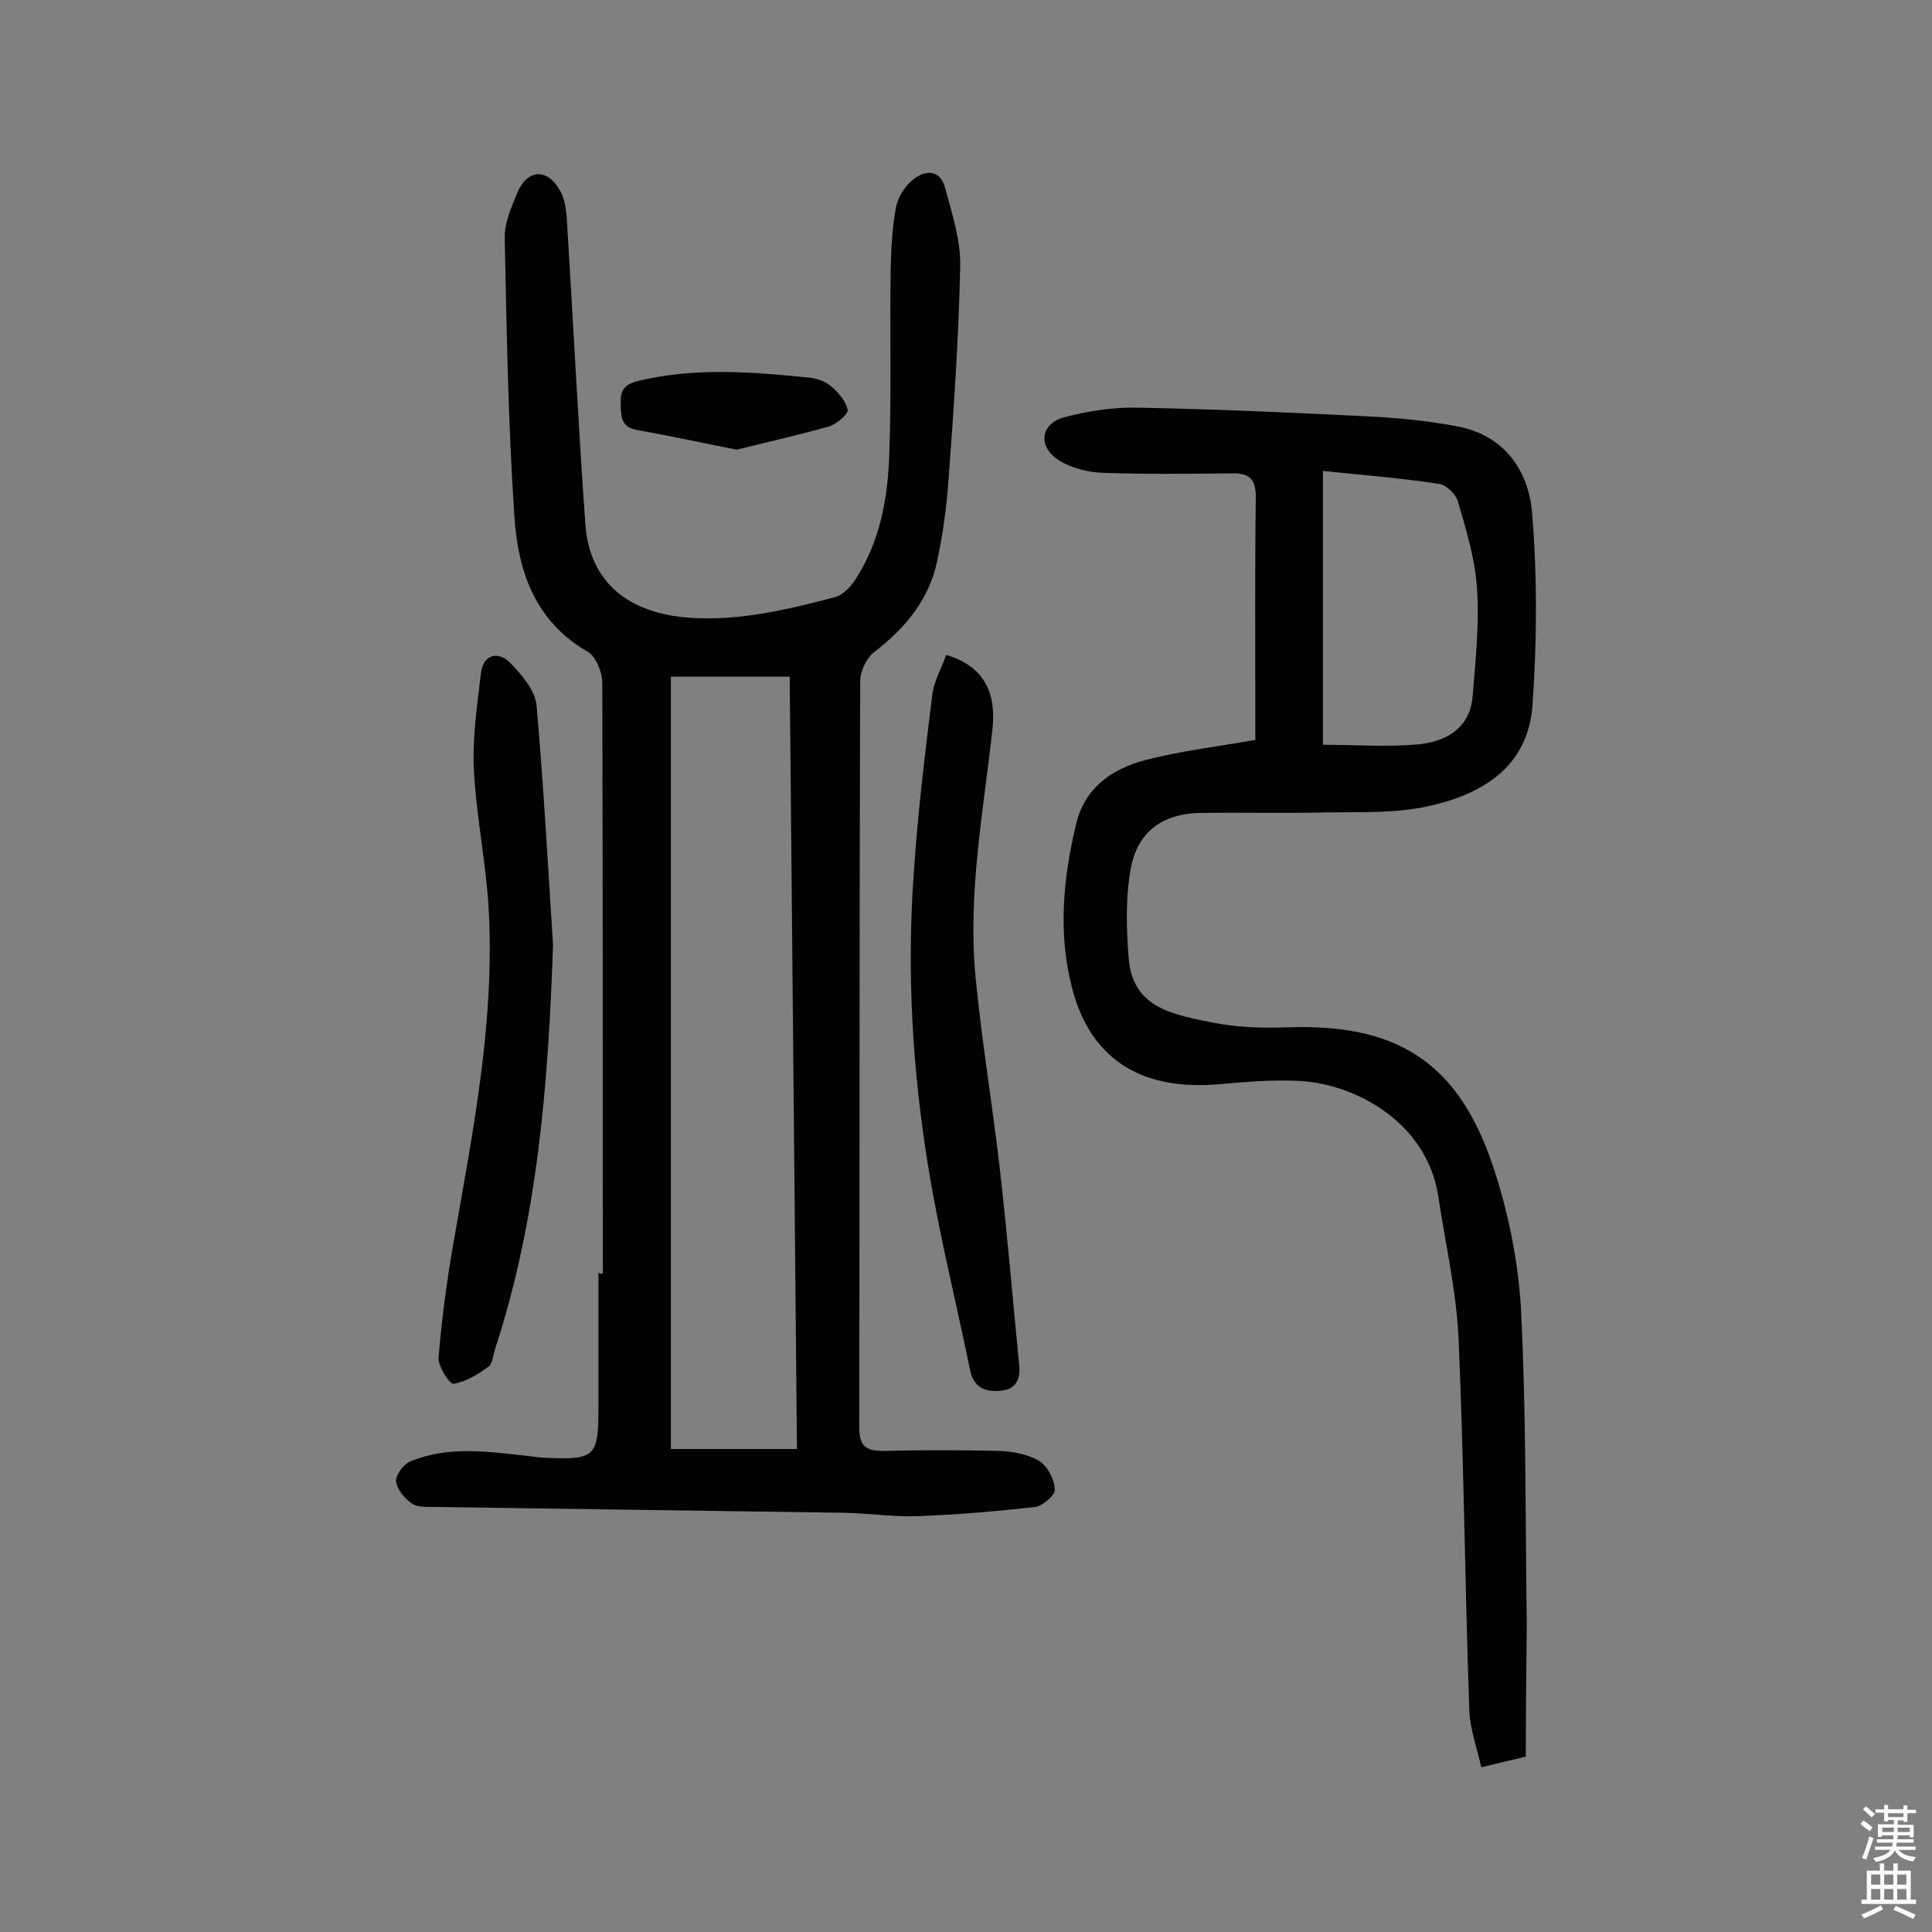
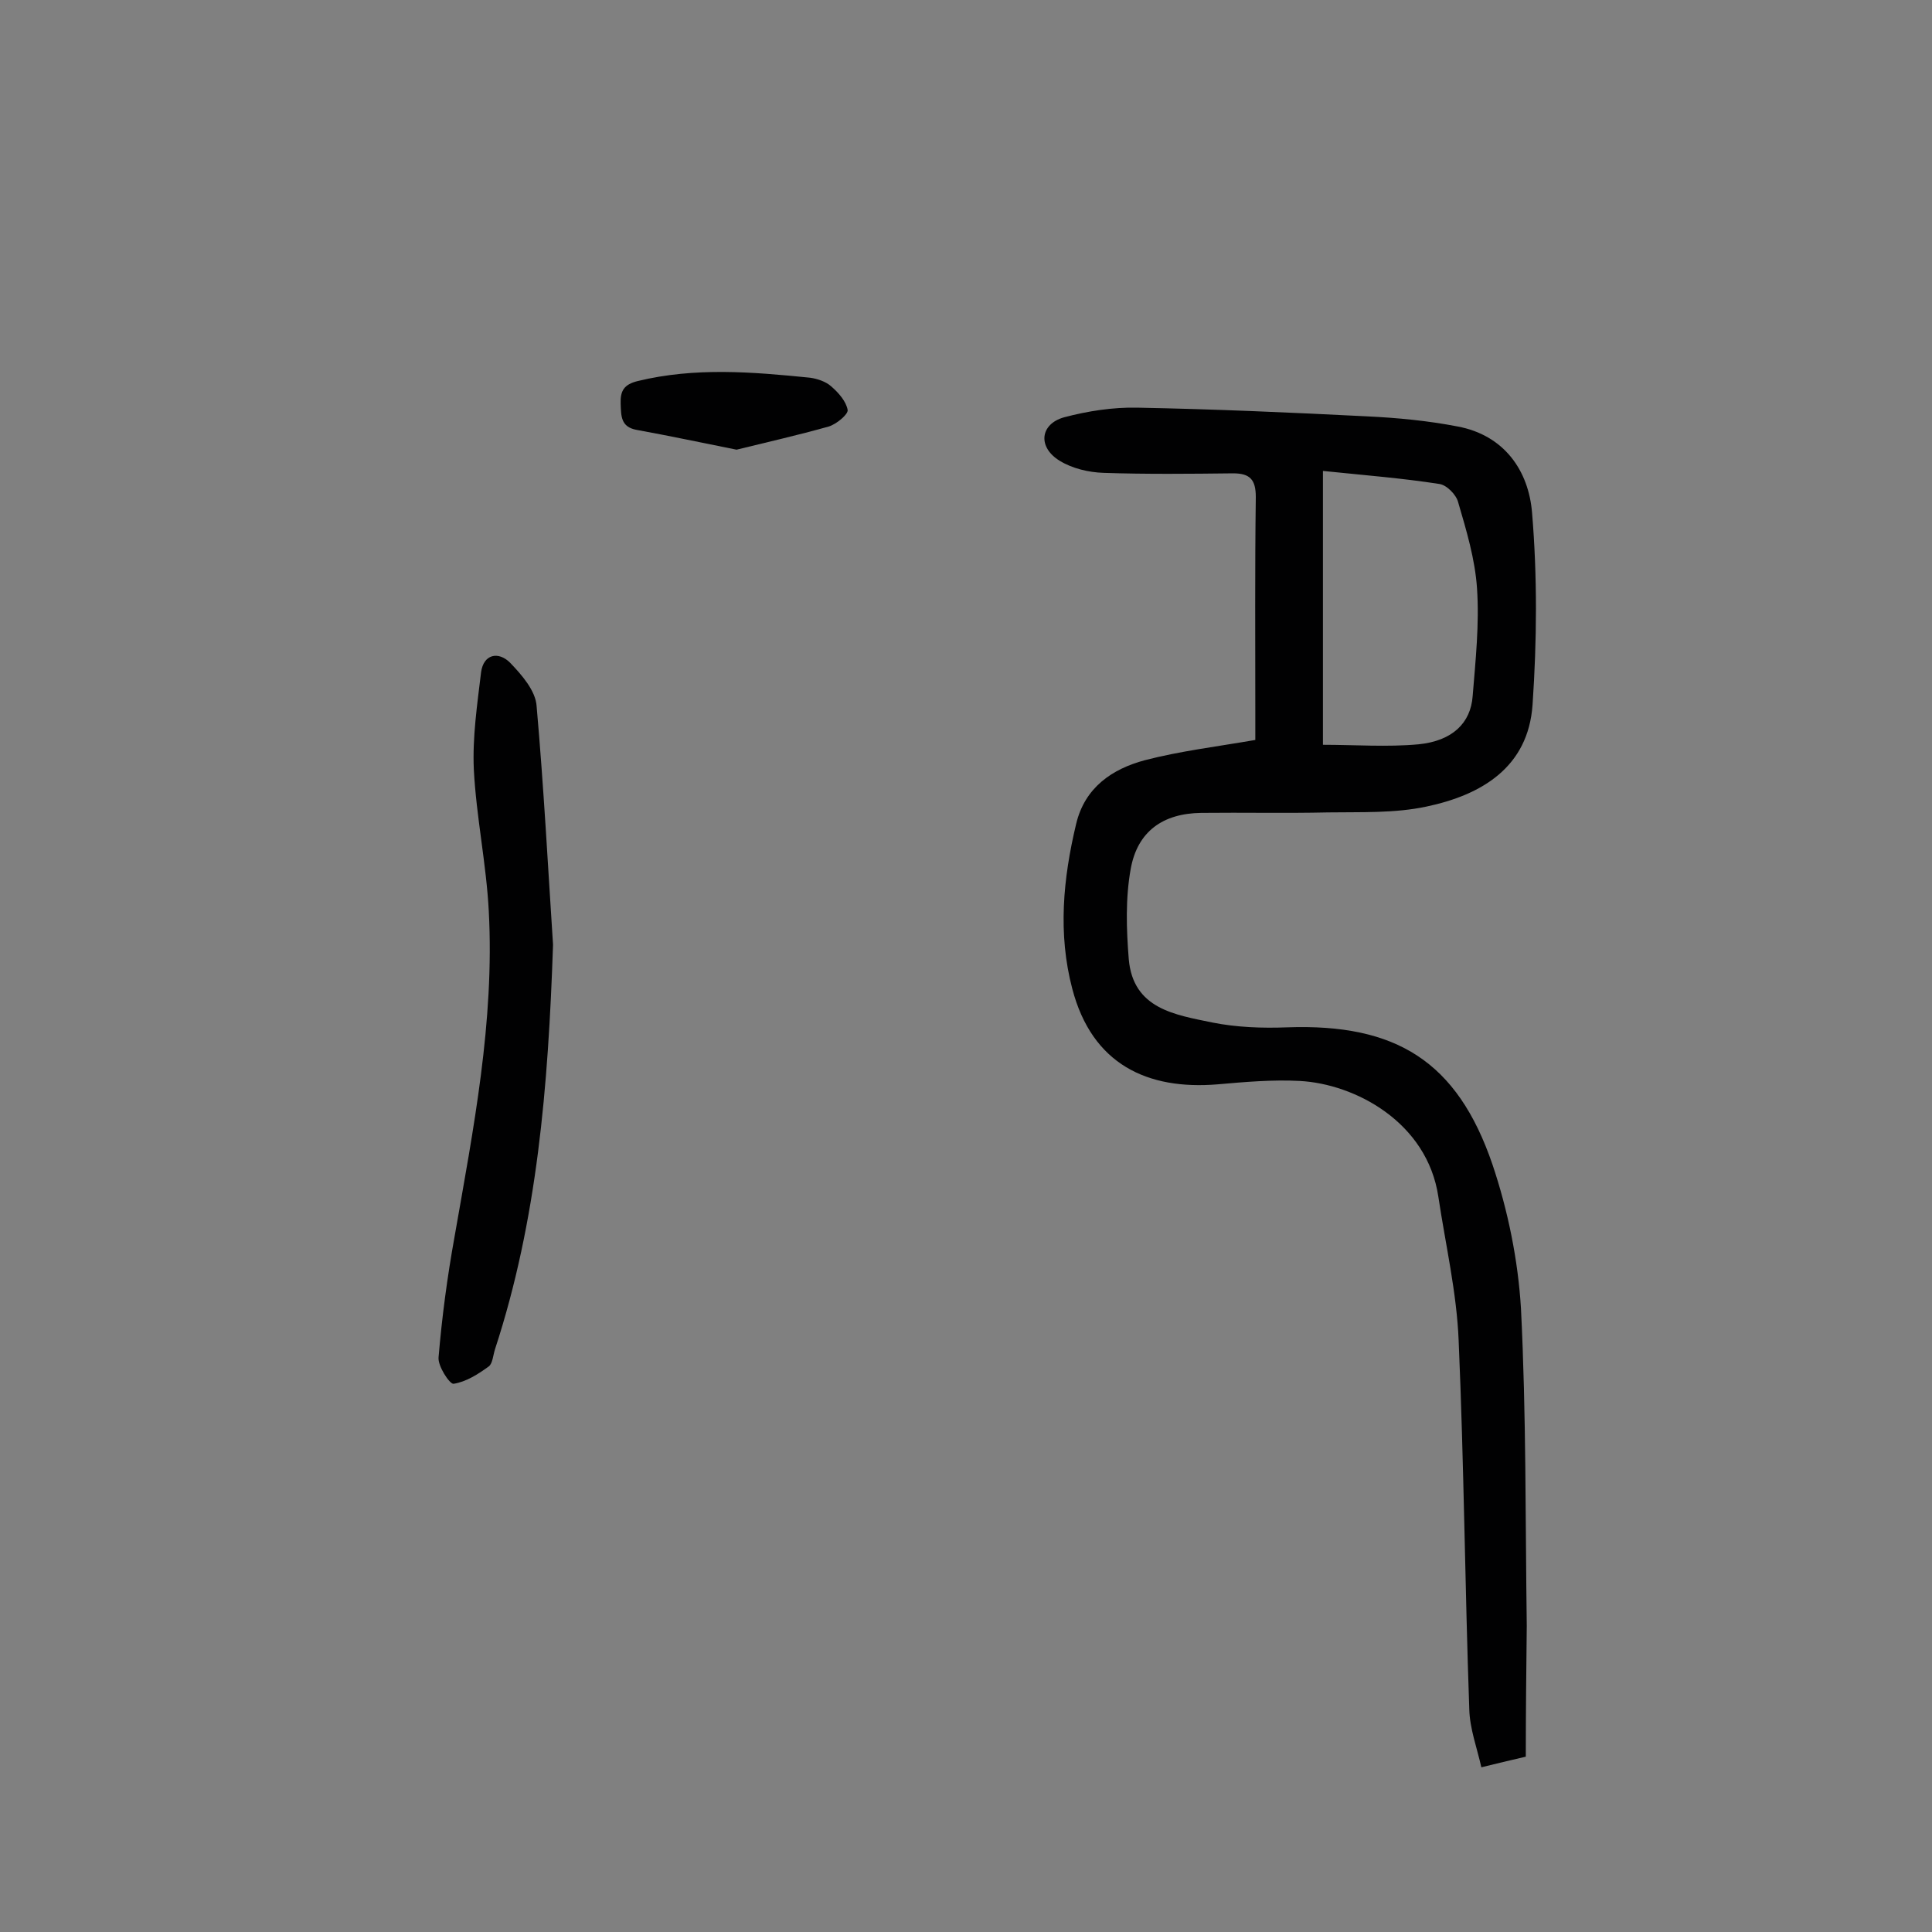
<svg xmlns="http://www.w3.org/2000/svg" enable-background="new 0 0 400 400" viewBox="0 0 400 400">
  <rect x="0" y="0" width="400" height="400" fill="#808080" stroke="none" />
  <g fill="#010102">
-     <path d="m124.8 263.7c0-40.8 0-81.5-.1-122.3 0-2.2-1.3-5.4-2.9-6.4-11.1-6.3-14.6-16.9-15.3-28.2-1.3-19.1-1.6-38.2-2-57.4-.1-3.2 1.4-6.6 2.7-9.7 2-4.6 6-4.9 8.6-.5 1.2 1.9 1.5 4.6 1.6 6.9 1.3 20.8 2.3 41.7 3.8 62.5.9 12 8.9 18.4 21.6 19.3 10.4.7 20.3-1.7 30.2-4.3 1.7-.5 3.4-2.4 4.4-4.1 4.8-7.6 6.4-16.3 6.7-25.1.5-12.8.1-25.6.3-38.4.1-4.4.3-8.8 1.1-13.1.4-2 1.8-4.3 3.4-5.6 2.6-2.2 5.8-2.3 6.8 1.7 1.4 5.2 3.2 10.7 3.1 16-.3 14.7-1.3 29.4-2.4 44.1-.4 5.8-1.2 11.6-2.4 17.2-1.7 7.9-6.6 13.8-13 18.7-1.6 1.2-2.9 4-2.9 6-.2 51.5-.1 103-.2 154.5 0 4.1 1.5 4.9 5.1 4.9 8-.2 15.9-.2 23.9 0 2.8.1 6 .7 8.3 2.1 1.7 1.1 3.1 3.8 3.2 5.9.1 1.1-2.5 3.4-4.1 3.6-8 .9-16 1.6-24.1 1.9-5.2.2-10.4-.6-15.5-.7-28.2-.4-56.5-.8-84.7-1.2-1.6 0-3.5.1-4.7-.7-1.5-1-3.1-2.9-3.3-4.6-.1-1.3 1.5-3.5 2.9-4.1 8.1-3.4 16.5-2 24.9-1.1 1 .1 1.9.3 2.9.3 10.6.5 11.2-.1 11.2-10.6 0-9.3 0-18.5 0-27.8.1.3.5.3.9.3zm14.1-123.6v159.9h26.1c-.5-53.6-1-106.8-1.5-159.9-8.6 0-16.5 0-24.6 0z" />
    <path d="m315.9 363.7c-3.5.8-5.9 1.4-9.2 2.2-.9-4-2.4-8-2.5-12-.9-25.4-1.1-50.9-2.2-76.3-.4-10-2.7-19.8-4.2-29.8-2.3-15.5-17.3-23.4-28.7-24-5.6-.3-11.3.2-17 .7-14.5 1.2-26-4.1-30.1-19.8-3-11.4-1.9-22.8.8-34.1 1.8-7.6 7.5-11.4 14.2-13.2 7.3-1.9 14.8-2.8 22.9-4.2 0-1.4 0-3.5 0-5.5 0-14.9-.1-29.9.1-44.8 0-3.6-1.2-4.9-4.7-4.9-8.9.1-17.9.2-26.8-.1-3.1-.1-6.5-.9-9.1-2.5-4.6-2.8-4.1-7.6.9-9 4.9-1.3 10.1-2.1 15.1-2 15.9.3 31.8 1 47.6 1.8 6.3.3 12.6.9 18.8 2.1 9.6 1.8 14.7 9.1 15.4 17.9 1.1 13.2 1 26.5.1 39.7-.9 13-10.6 18.7-22 21.1-6.6 1.4-13.5 1.1-20.3 1.2-8.8.2-17.5 0-26.3.1-7.9.1-13.2 3.8-14.6 11.6-1.1 6.1-.9 12.5-.4 18.7.9 10.3 9.6 11.5 17.3 13.1 5 1 10.3 1.2 15.5 1 22.5-.8 35.2 7 42.5 28.4 3.2 9.5 5.3 19.8 5.9 29.8 1.1 21.9.9 43.8 1.2 65.7-.1 9-.2 18-.2 27.1zm-42-266.2v56.7c6.6 0 13.3.5 19.8-.1 7-.7 10.8-4.4 11.2-10 .6-7.4 1.4-14.9.9-22.3-.4-6-2.2-12-3.9-17.8-.4-1.6-2.4-3.6-3.9-3.8-7.7-1.2-15.4-1.8-24.1-2.7z" />
    <path d="m114.5 195.6c-1 29.6-3.3 57.1-12 83.7-.4 1.2-.5 3-1.3 3.6-2.2 1.6-4.7 3.2-7.3 3.6-.8.1-3.3-3.7-3.1-5.5.7-8.3 1.8-16.6 3.3-24.9 3.9-22.3 8.3-44.6 7.1-67.4-.5-9.8-2.6-19.6-3.1-29.4-.3-6.7.7-13.4 1.5-20.1.5-3.8 3.6-4.4 6-2 2.4 2.5 5.3 5.8 5.5 9 1.5 17 2.4 34.1 3.4 49.4z" />
-     <path d="m195.9 135.6c7.5 2.2 10.4 7.4 9.6 15.2-1.9 17.2-5.2 34.4-3.5 51.7 1.3 13.5 3.6 26.9 5.1 40.4 1.5 13.2 2.6 26.4 3.9 39.6.3 2.7-.4 5-3.5 5.4-3.2.4-5.8-.4-6.6-4-2.9-14.1-6.4-28.1-8.7-42.2-3.3-20.2-4.5-40.6-3-61.1.8-12.2 2.3-24.4 3.8-36.6.3-2.8 1.8-5.4 2.9-8.4z" />
    <path d="m152.5 93.1c-7.5-1.5-14.1-2.9-20.7-4.1-3.3-.6-3.2-2.9-3.3-5.4-.1-2.7.7-4 3.5-4.7 11.9-2.9 23.8-1.9 35.7-.7 1.5.2 3.3.8 4.4 1.8 1.5 1.3 3.1 3.1 3.4 4.9.1.9-2.3 2.9-3.9 3.4-6.4 1.8-13 3.3-19.1 4.8z" />
  </g>
-   <path d="m385.2 377.6.6-.7c.6.4 1.3.9 1.9 1.5l-.6.7c-.8-.5-1.4-1-1.9-1.5zm.3 7.1c.6-1.4 1.1-2.9 1.5-4.5.3.1.6.3.9.4-.5 1.4-1 2.9-1.5 4.4zm.2-10.1.6-.6c.7.5 1.3 1.1 1.9 1.6l-.7.7c-.6-.6-1.2-1.2-1.8-1.7zm8.4-.8h.8v.9h1.8v.7h-1.8v1.8h-.8v-.3h-1.2v.9h3.3v2.6h-.8v-.4h-2.5c0 .3 0 .6-.1.8h3.4v.7h-3.5c0 .3-.1.6-.1.8h4v.7h-3.5c.7.9 1.9 1.3 3.6 1.5-.2.2-.4.5-.6.9-1.9-.3-3.2-1.1-3.8-2.3-.5 1.1-1.8 2-3.9 2.4-.2-.3-.4-.5-.6-.8 1.9-.4 3.1-.9 3.6-1.7h-3.2v-.7h3.5c.1-.2.1-.5.2-.8h-3.3v-.7h3.4c0-.2 0-.5 0-.8h-2.4v.3h-.8v-2.6h3.3v-.9h-1.2v.3h-.8v-1.8h-1.8v-.7h1.8v-.9h.8v.9h3.2zm-4.4 5.5h2.4c0-.3 0-.6 0-.9h-2.4zm1.2-3.1h3.2v-.8h-3.2zm4.4 2.2h-2.4v.9h2.5v-.9z" fill="#fcfbfa" />
-   <path d="m389.2 385.8h.9v1.5h1.9v-1.5h.9v1.5h2.7v6h1.1v.9h-11.3v-.9h1.1v-6h2.7zm.2 8.7.5.8c-1.2.6-2.5 1.3-4 1.9-.2-.3-.3-.6-.6-.8 1.6-.6 3-1.3 4.1-1.9zm-2-4.3h1.9v-2.1h-1.9zm0 3.1h1.9v-2.2h-1.9zm2.7-3.1h1.9v-2.1h-1.9zm0 3.1h1.9v-2.2h-1.9zm2.4 1.3c1.4.6 2.7 1.2 4.1 1.8l-.5.9c-1.5-.7-2.8-1.4-4.1-1.9zm2.2-6.5h-1.9v2.1h1.9zm-1.9 5.2h1.9v-2.2h-1.9z" fill="#fcfbfa" />
</svg>